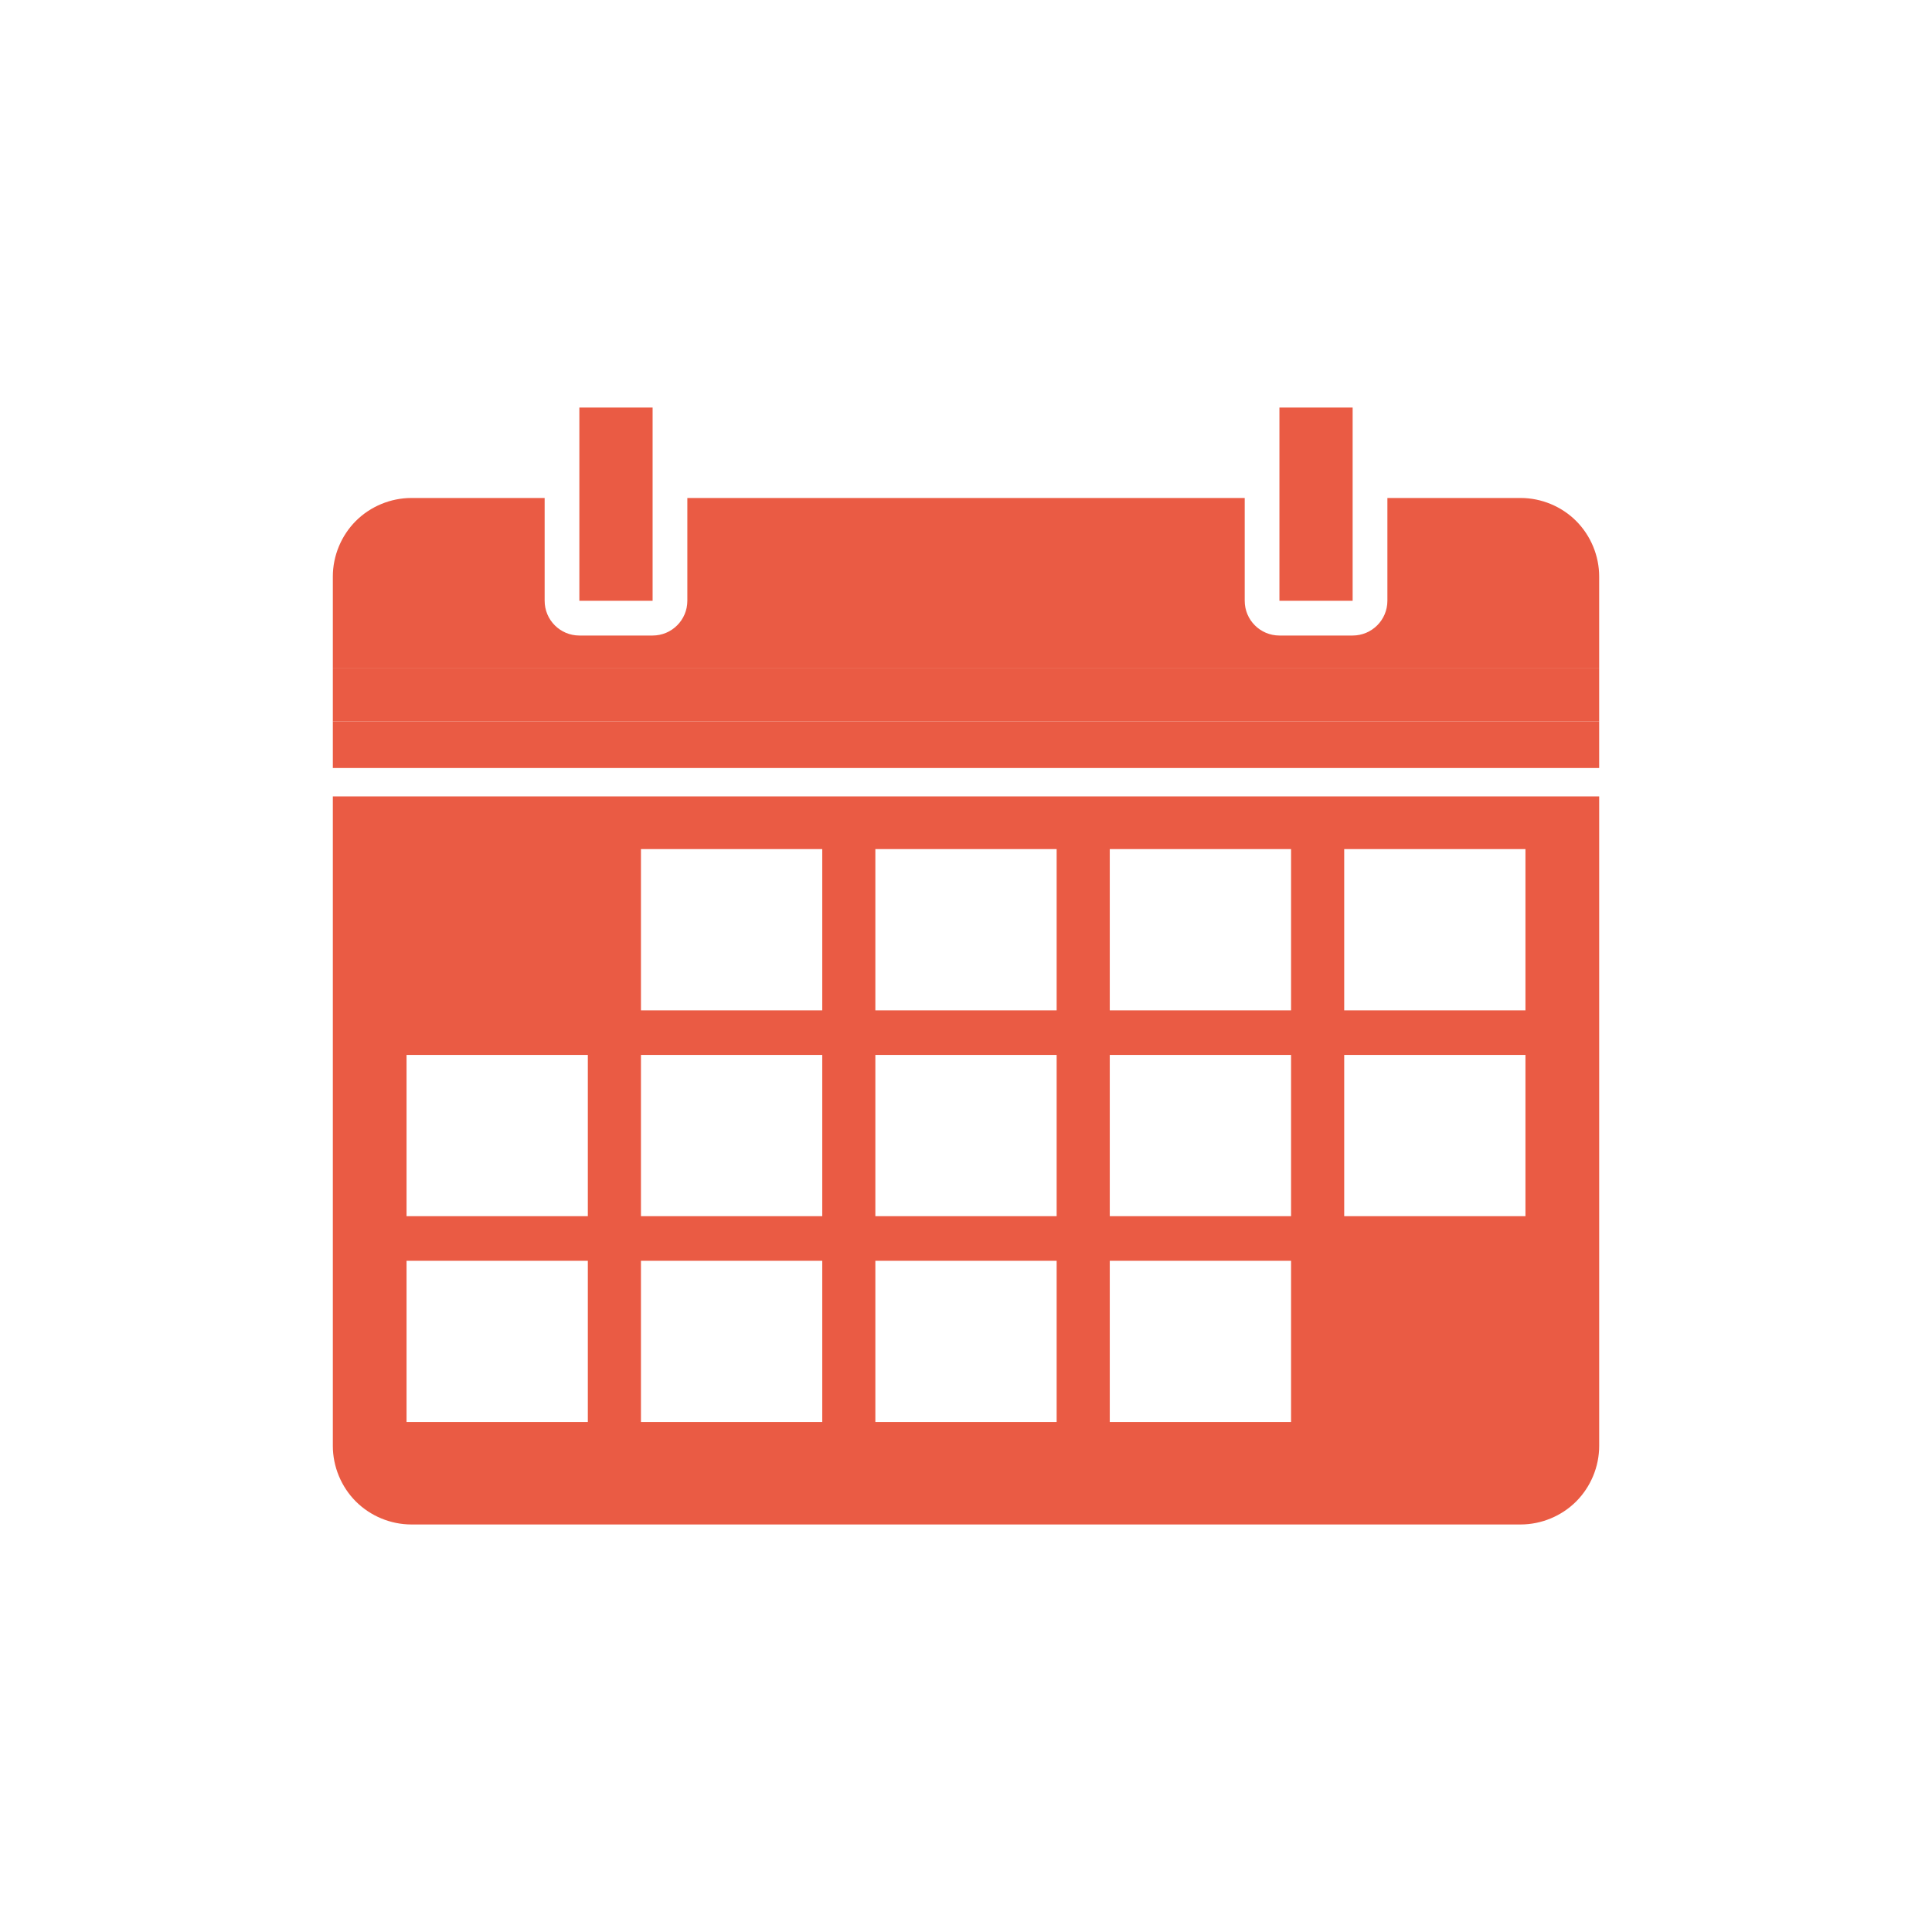
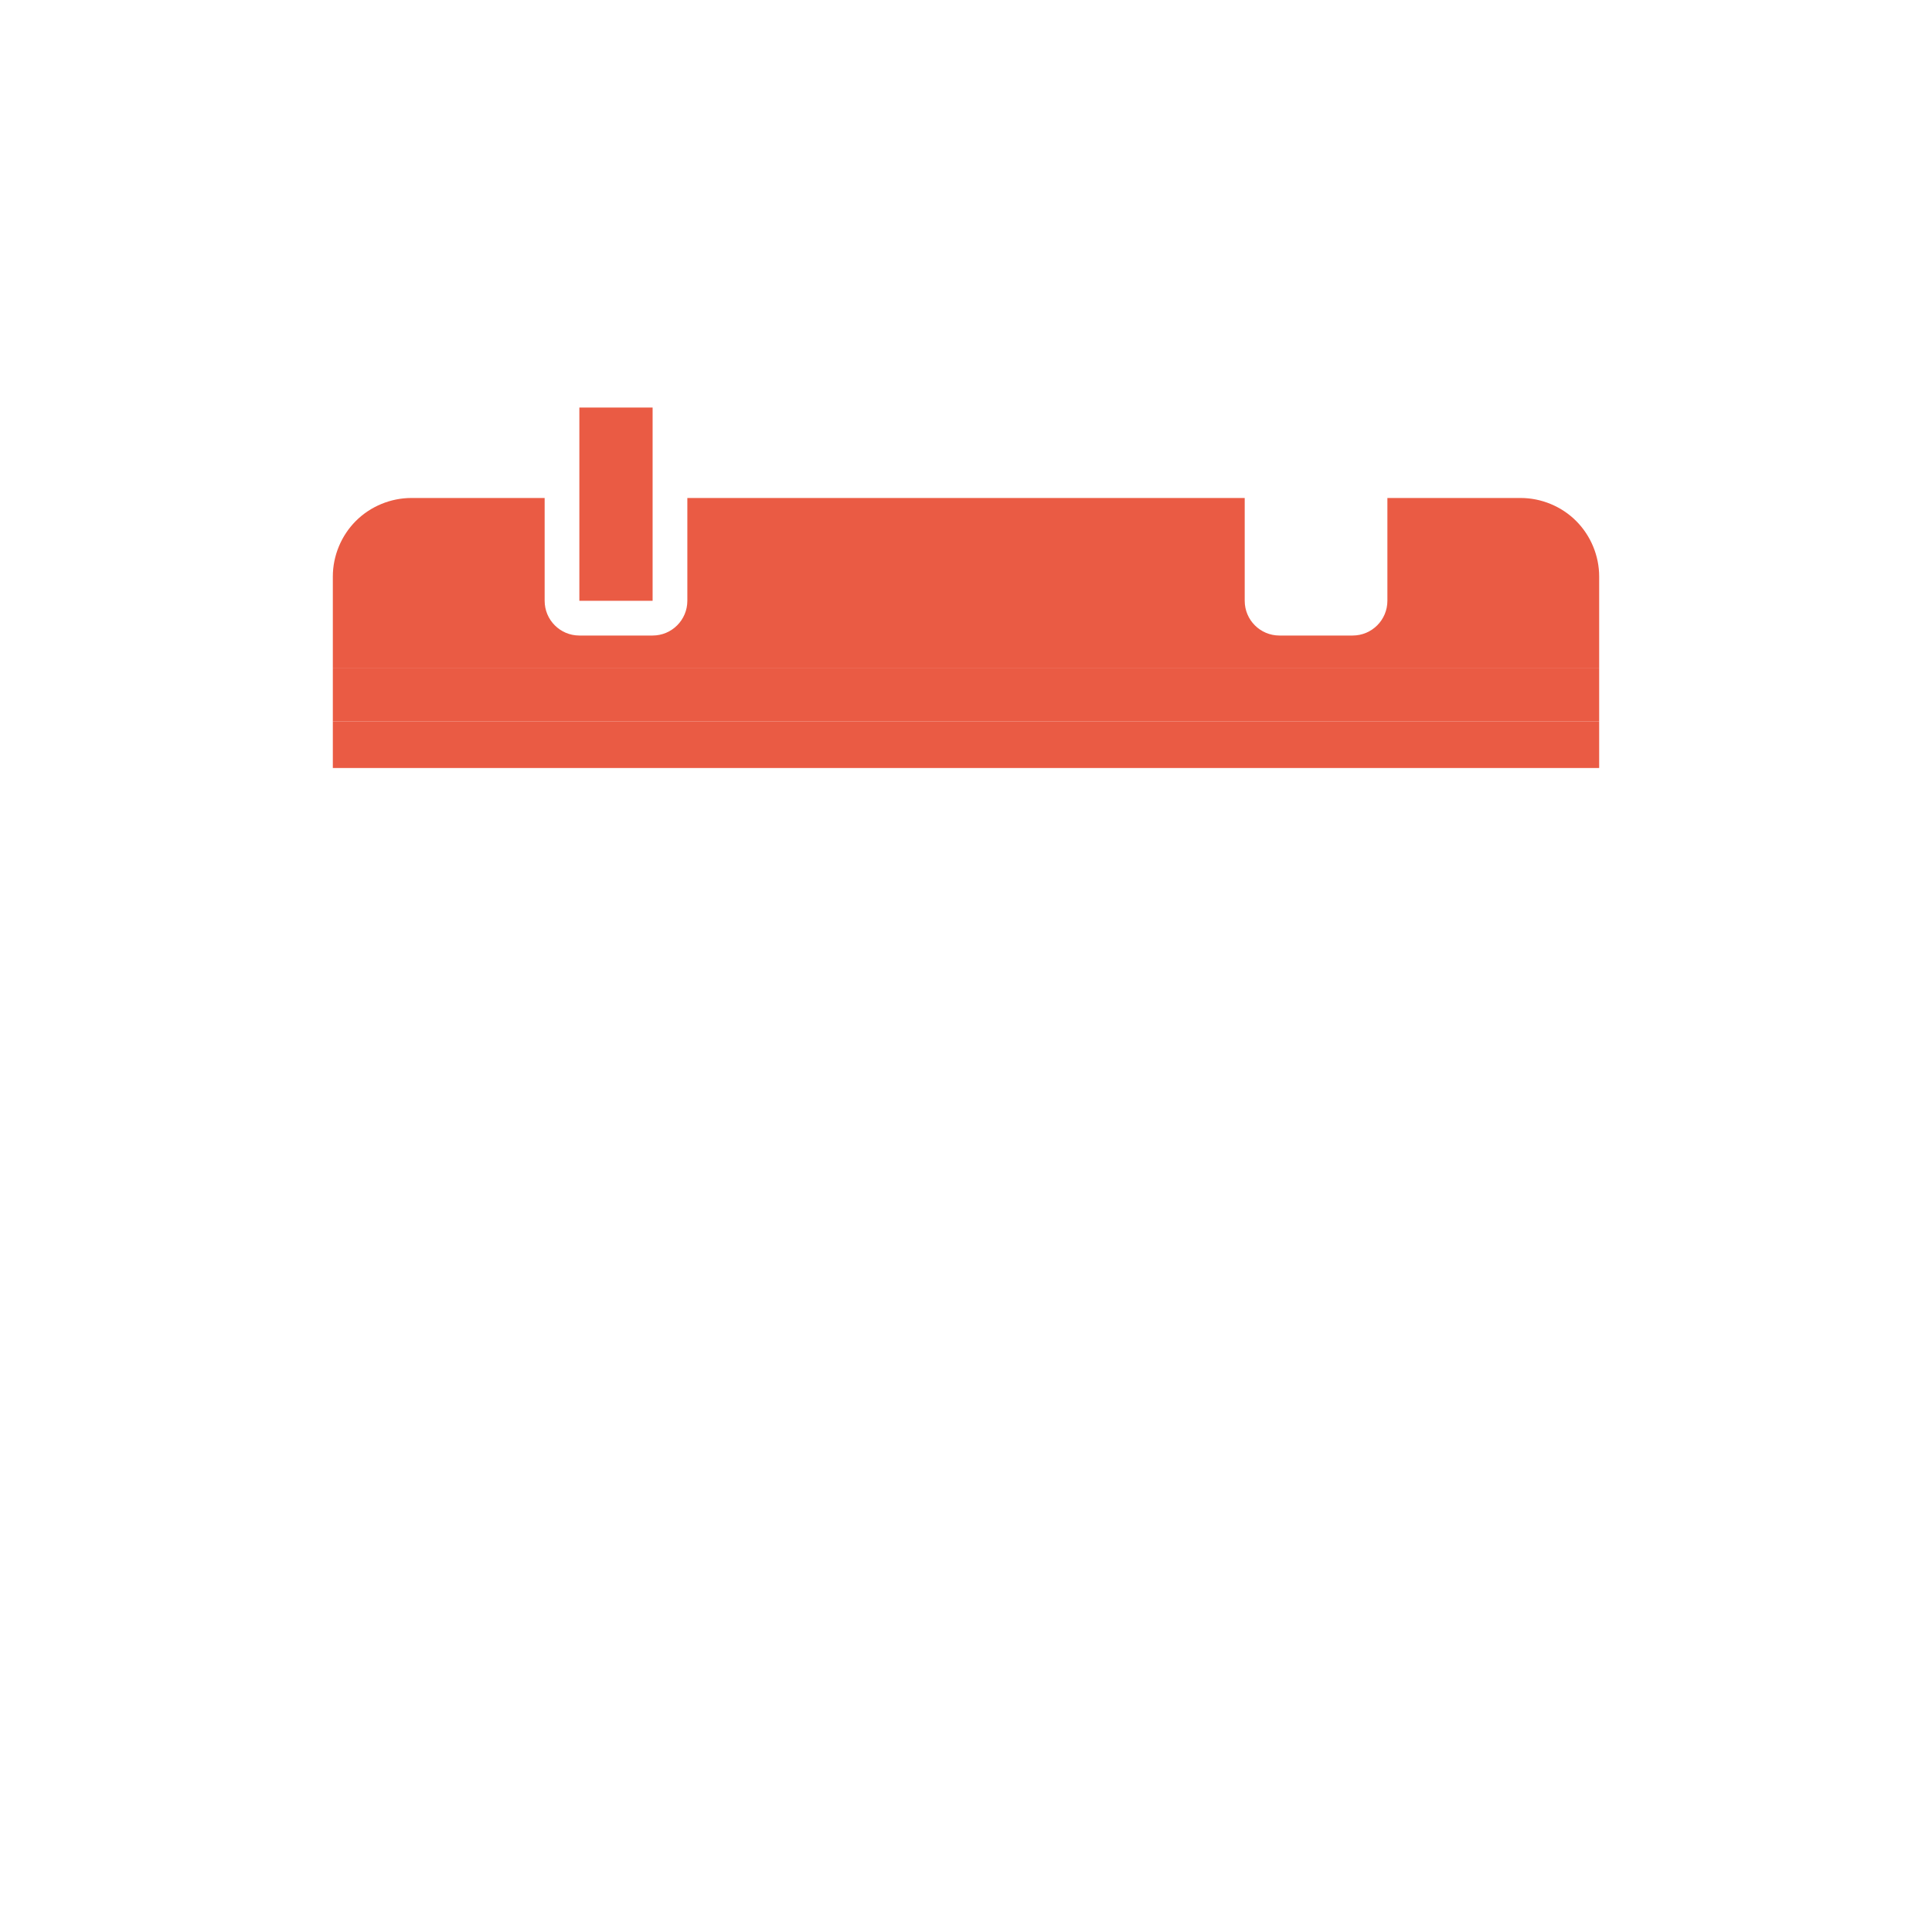
<svg xmlns="http://www.w3.org/2000/svg" version="1.1" id="Object" x="0px" y="0px" viewBox="0 0 1122 1122" style="enable-background:new 0 0 1122 1122;" xml:space="preserve">
  <style type="text/css">
	.st0{fill:#EA5B44;}
</style>
  <g>
-     <path class="st0" d="M206.65,871.97c8.5,8.49,20.25,13.36,32.26,13.36h5.71h24.3H883.1c12,0,23.76-4.87,32.26-13.37   c8.48-8.49,13.36-20.24,13.36-32.25V462.49H193.29v377.22C193.29,851.72,198.17,863.47,206.65,871.97z M780.64,493.1H885.9v93.65   H780.64V493.1z M780.64,612.65H885.9v93.65H780.64V612.65z M644.49,493.1h105.29v93.65H644.49V493.1z M644.49,612.65h105.29v93.65   H644.49V612.65z M644.49,732.19h105.29v93.64H644.49V732.19z M508.36,493.1h105.28v93.65H508.36V493.1z M508.36,612.65h105.28   v93.65H508.36V612.65z M508.36,732.19h105.28v93.64H508.36V732.19z M372.23,493.1h105.29v93.65H372.23V493.1z M372.23,612.65   h105.29v93.65H372.23V612.65z M372.23,732.19h105.29v93.64H372.23V732.19z M236.1,612.65h105.28v93.65H236.1V612.65z M236.1,732.19   h105.28v93.64H236.1V732.19z" />
    <rect x="193.29" y="419.02" class="st0" width="735.42" height="27" />
    <path class="st0" d="M268.92,289.2h-24.3h-5.71c-12.01,0-23.76,4.86-32.26,13.35c-8.48,8.49-13.36,20.24-13.36,32.24v53h735.42v-53   c0-12-4.88-23.74-13.37-32.24c-8.48-8.49-20.24-13.35-32.25-13.35h-77.37v59.71c0,11.14-9.04,20.17-20.18,20.17h-42.52   c-11.15,0-20.16-9.04-20.16-20.17V289.2H399.17v59.71c0,11.14-9.04,20.17-20.17,20.17h-42.54c-11.15,0-20.16-9.04-20.16-20.17   V289.2H268.92z" />
    <rect x="193.29" y="387.8" class="st0" width="735.42" height="31.22" />
    <polygon class="st0" points="336.46,348.91 379,348.91 379,289.2 379,236.68 336.46,236.68 336.46,289.2  " />
-     <polygon class="st0" points="743.02,348.91 785.54,348.91 785.54,289.2 785.54,236.68 743.02,236.68 743.02,289.2  " />
  </g>
</svg>